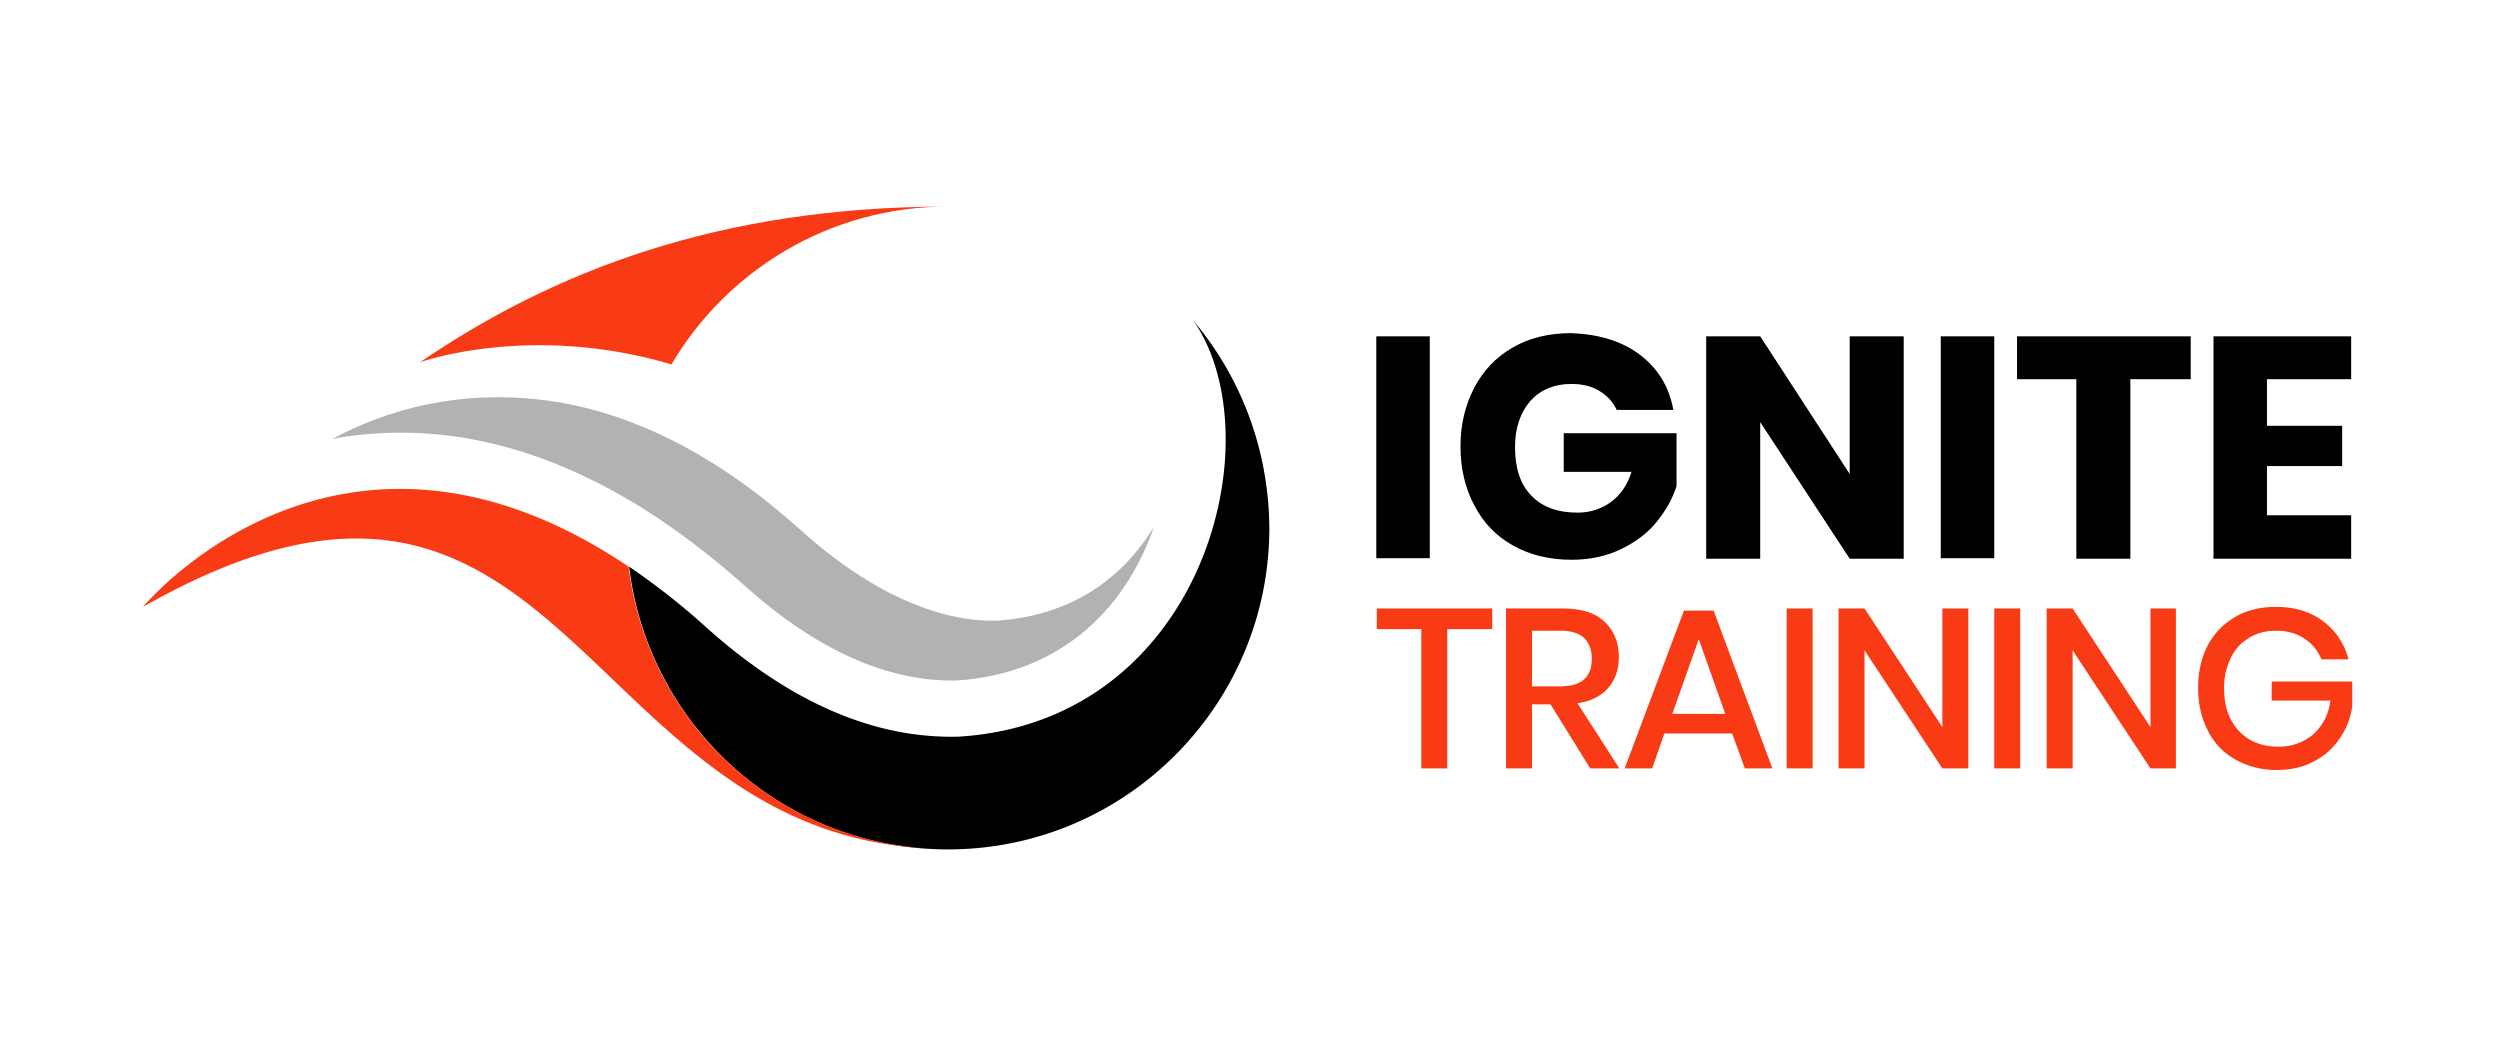
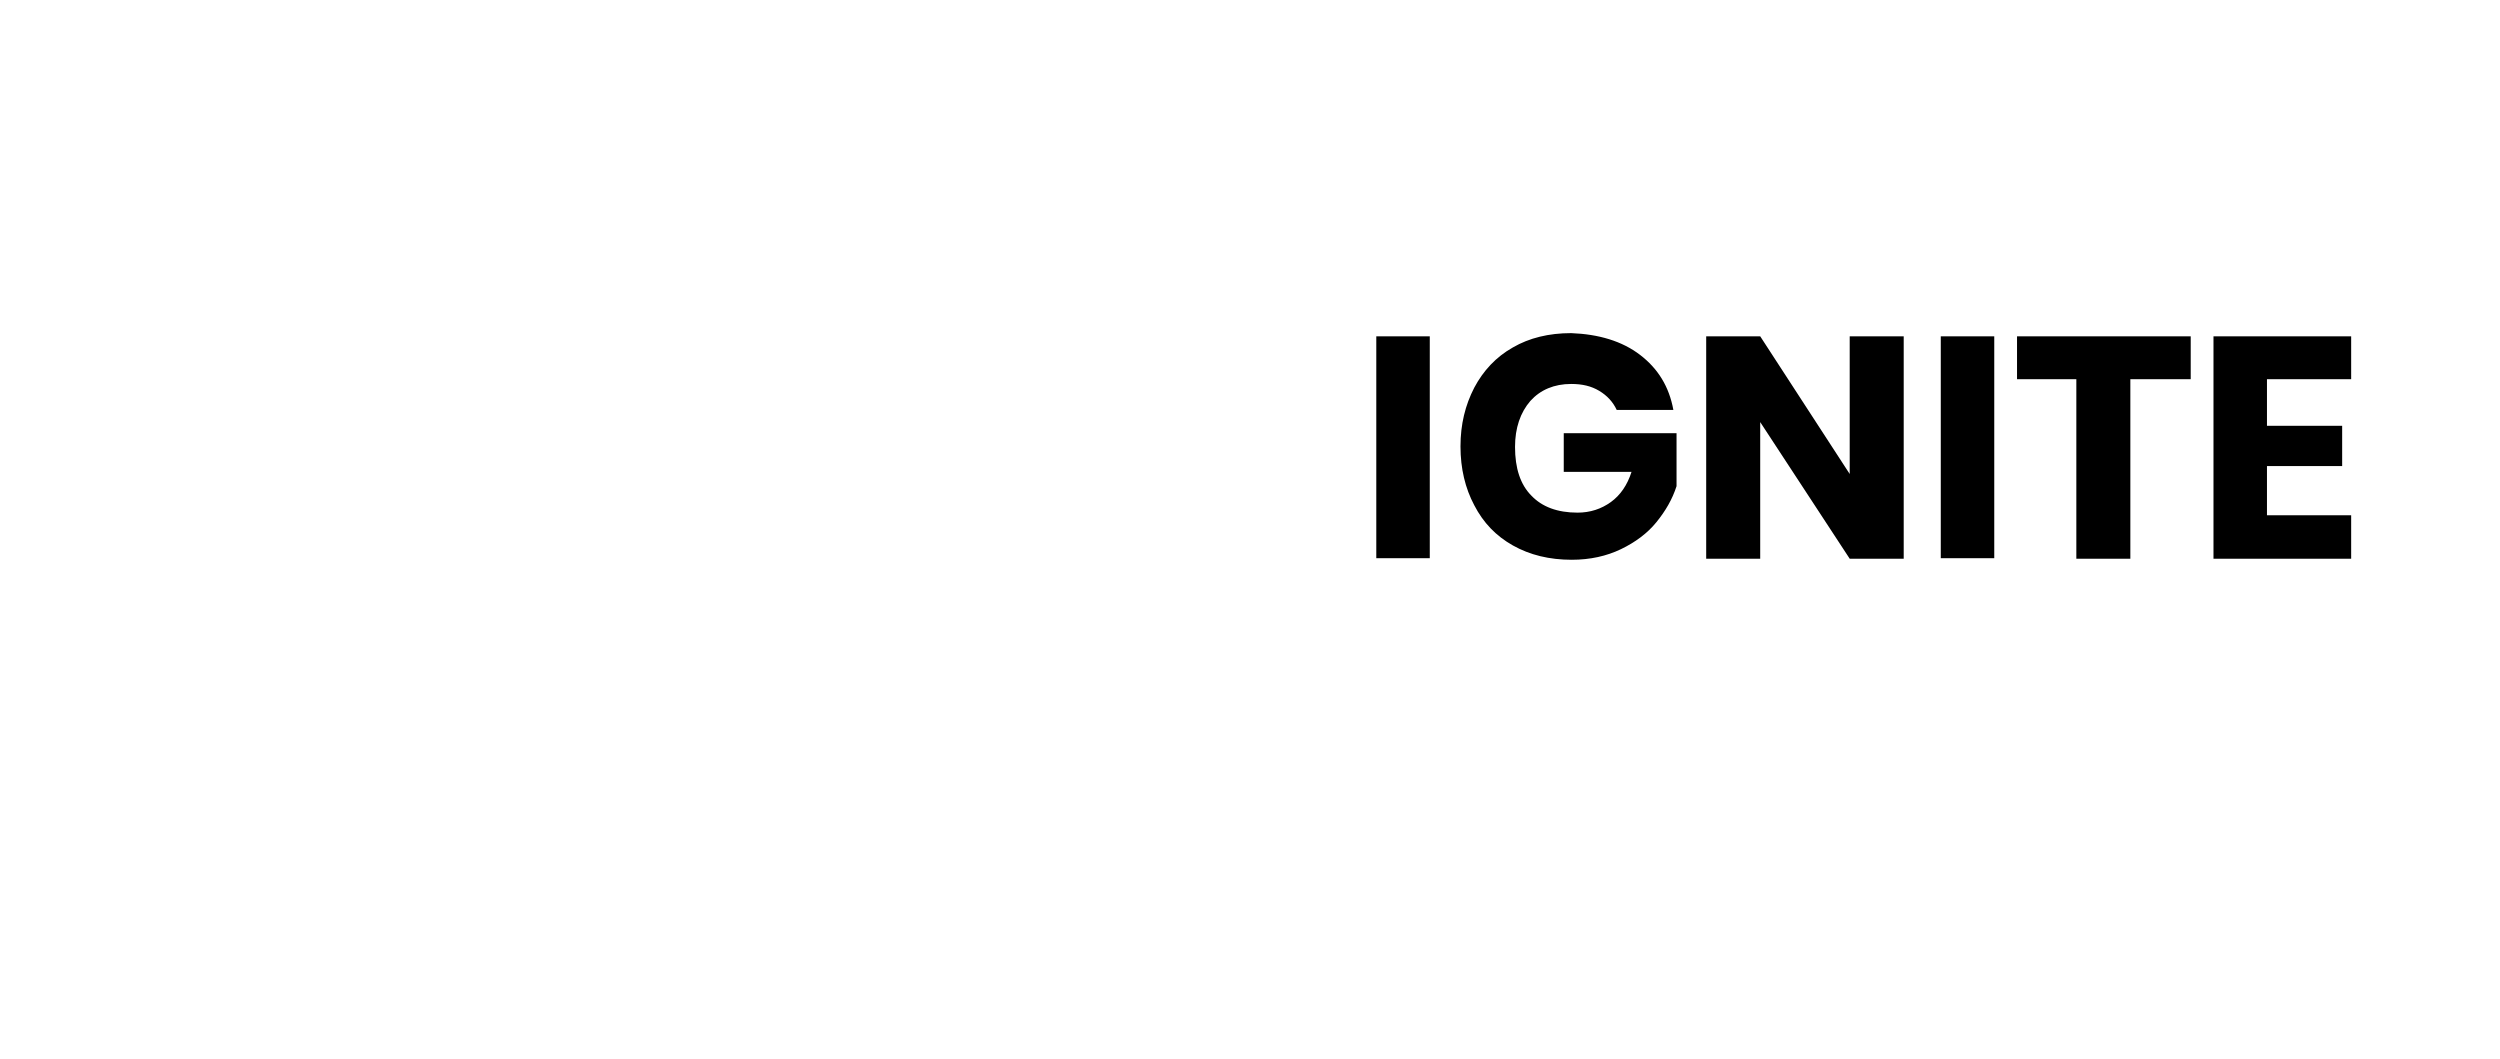
<svg xmlns="http://www.w3.org/2000/svg" width="472" height="200" fill="none">
  <path d="M428.004 71.592v8.798H442.2v7.598h-14.196v9.298H443.9v8.198h-25.994v-41.99H443.9v8.098h-15.896zm-158.062-8.098h-10.098v41.89h10.098v-41.89zm39.69 3.499c3.399 2.6 5.499 5.999 6.299 10.398h-10.698c-.7-1.5-1.799-2.7-3.299-3.6-1.5-.9-3.199-1.3-5.299-1.3-3.199 0-5.798 1.1-7.698 3.2-1.899 2.2-2.899 5.099-2.899 8.698 0 3.999 1 7.098 3.099 9.198 2 2.1 4.899 3.199 8.698 3.199 2.399 0 4.499-.7 6.299-2 1.799-1.3 3.099-3.199 3.899-5.698h-12.797V81.79h21.295v9.997c-.8 2.5-2.1 4.699-3.8 6.798-1.699 2.1-3.999 3.8-6.698 5.099-2.699 1.3-5.799 2-9.298 2-4.199 0-7.898-.9-11.097-2.7-3.199-1.799-5.599-4.298-7.298-7.598-1.7-3.199-2.6-6.898-2.6-11.097 0-4.2.9-7.798 2.6-11.097 1.699-3.2 4.099-5.799 7.298-7.599 3.099-1.8 6.798-2.699 10.997-2.699 5.199.2 9.598 1.5 12.997 4.1zm49.788 38.491h-10.197L332.327 79.69v25.794h-10.198v-41.99h10.198l16.896 25.994V63.494h10.197v41.99zm17.096-41.99h-10.097v41.89h10.097v-41.89zm37.091 0v8.098H402.21v33.892h-10.197V71.592h-11.198v-8.098h32.792z" fill="#000" />
-   <path d="M178.964 39c-43.59 0-74.683 12.397-99.677 29.393 0 0 20.795-7.498 47.489.4C137.274 50.997 156.669 39 178.964 39z" fill="#F83B15" />
-   <path d="M188.261 117.181c-11.697.3-24.794-5.998-37.091-17.096-9.997-8.998-19.895-15.396-29.793-19.495-10.797-4.499-21.495-6.199-32.492-5.399-10.297.8-19.095 3.9-26.194 7.698 2.4-.5 5-.8 7.599-1 16.096-1.2 32.192 3 48.288 12.398 7.298 4.299 14.597 9.697 21.895 16.196 13.696 12.297 27.193 18.295 40.19 17.995 20.895-1.399 32.392-14.996 37.191-28.993-5.598 9.198-14.996 16.696-29.593 17.696z" fill="#B3B2B3" />
-   <path d="M225.352 60.595c15.297 22.094 2 75.582-44.289 78.481-14.097.4-30.193-4.899-47.789-20.695a135.304 135.304 0 00-14.496-11.397c3.599 30.092 29.193 53.387 60.186 53.387 33.491 0 60.685-27.194 60.685-60.686-.1-14.896-5.399-28.493-14.297-39.09z" fill="#000" />
-   <path d="M118.678 106.984C63.791 69.993 27 114.582 27 114.582c80.981-45.99 81.78 45.689 151.964 45.689-31.093.1-56.587-23.195-60.286-53.287zm163.061 7.898v3.899h-8.498v26.294h-4.899v-26.294h-8.398v-3.899h21.795zm18.495 30.193l-7.498-12.098h-3.499v12.098h-4.899v-30.193h10.698c3.499 0 6.098.8 7.898 2.499 1.799 1.7 2.699 3.899 2.699 6.699 0 2.399-.7 4.299-1.999 5.798-1.3 1.5-3.2 2.5-5.799 2.9l7.898 12.297h-5.499zm-10.997-15.497h5.399c3.899 0 5.898-1.699 5.898-5.198 0-1.7-.5-2.9-1.399-3.9-1-.899-2.4-1.399-4.499-1.399h-5.399v10.497zm37.791 8.898h-12.797l-2.299 6.599h-5.199l11.197-29.793h5.599l11.097 29.793h-5.199l-2.399-6.599zm-1.3-3.699l-4.998-14.097-4.999 14.097h9.997zm16.496-19.895h-4.898v30.193h4.898v-30.193zm29.393 30.193h-4.898l-14.697-22.295v22.295h-4.899v-30.193h4.899l14.697 22.394v-22.394h4.898v30.193zm9.798-30.193h-4.899v30.193h4.899v-30.193zm29.393 30.193h-4.799l-14.696-22.295v22.295h-4.899v-30.193h4.899l14.696 22.394v-22.394h4.799v30.193zm27.793-27.794c2.4 1.8 3.999 4.199 4.799 7.199h-5.099c-.699-1.6-1.699-2.9-3.199-3.899-1.5-1-3.299-1.5-5.299-1.5-1.899 0-3.599.4-5.098 1.3-1.5.899-2.7 2.099-3.5 3.799-.799 1.599-1.299 3.499-1.299 5.698 0 2.3.4 4.299 1.299 5.999.9 1.7 2.1 2.899 3.6 3.799 1.599.9 3.399 1.3 5.398 1.3 2.5 0 4.699-.8 6.499-2.3 1.799-1.599 2.899-3.699 3.299-6.398h-11.097v-3.599H444.1v4.699c-.3 2.199-1.1 4.199-2.399 6.098a12.76 12.76 0 01-4.899 4.299c-2 1.1-4.399 1.6-6.999 1.6-2.899 0-5.498-.7-7.798-2-2.299-1.3-3.999-3.099-5.198-5.499-1.2-2.399-1.8-4.998-1.8-7.998 0-2.999.6-5.698 1.8-7.998 1.199-2.299 2.999-4.099 5.198-5.398 2.2-1.3 4.799-1.9 7.798-1.9 3.4 0 6.399.9 8.798 2.699z" fill="#F83B15" />
</svg>